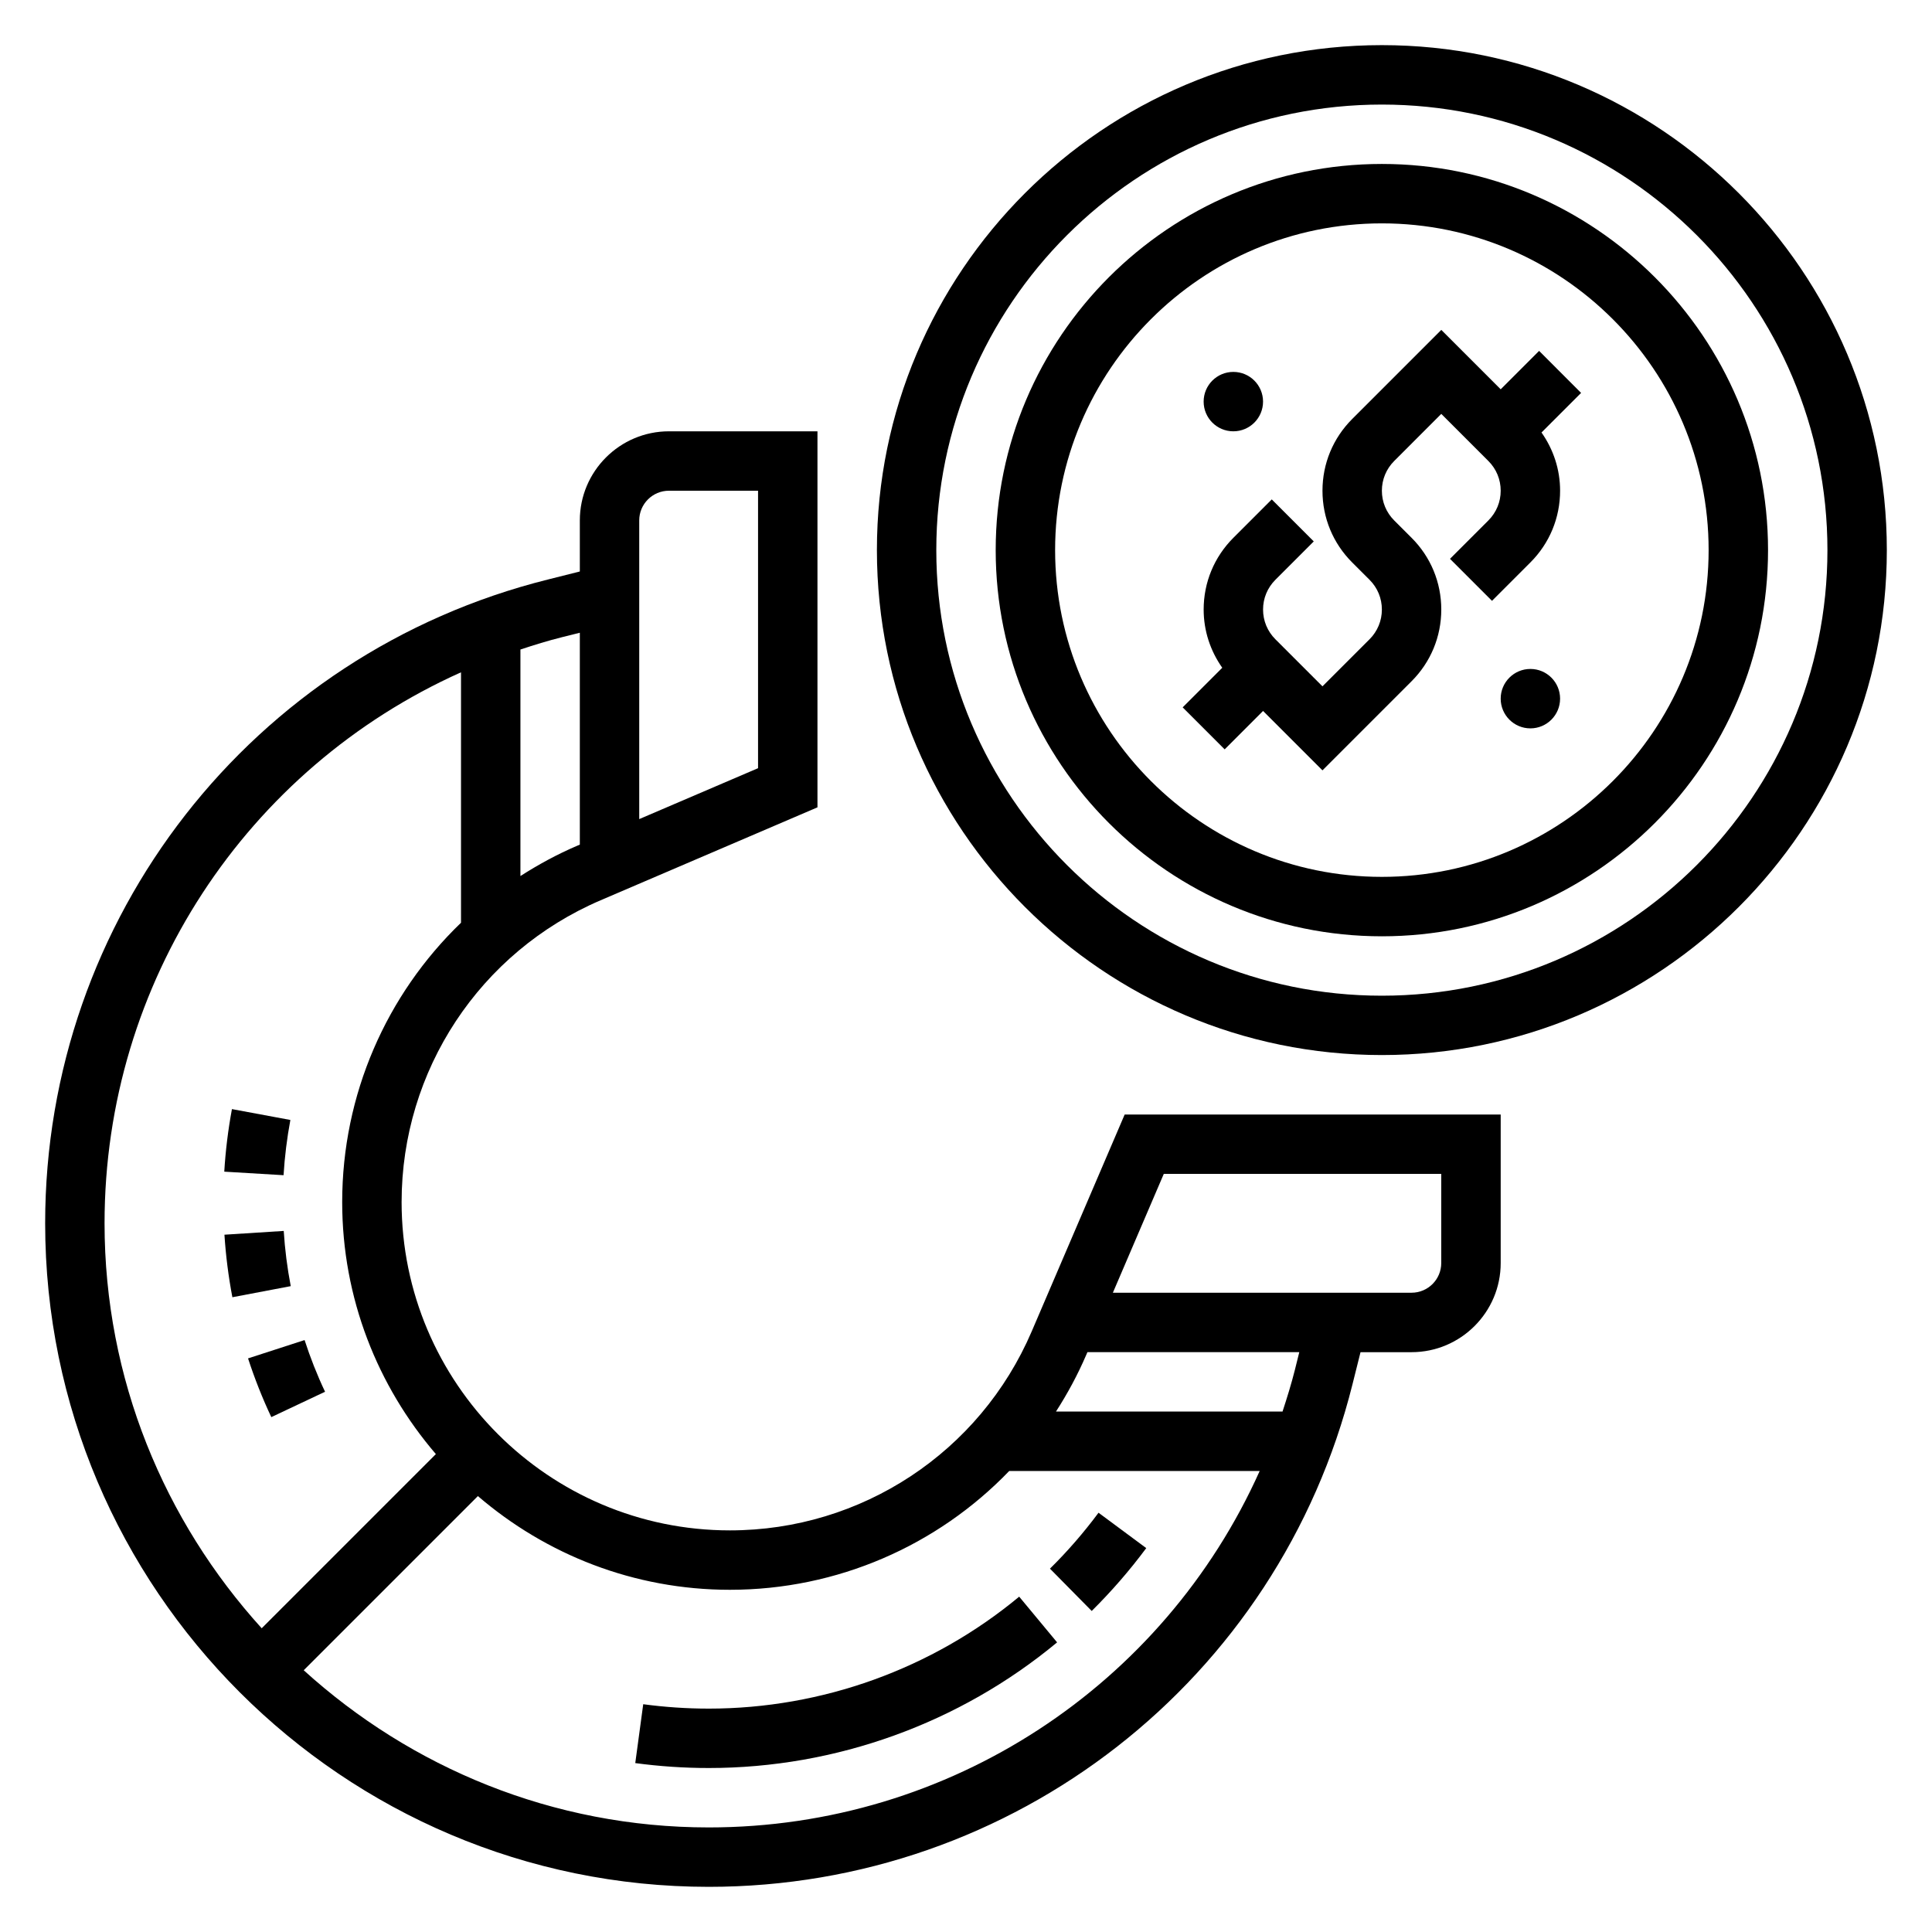
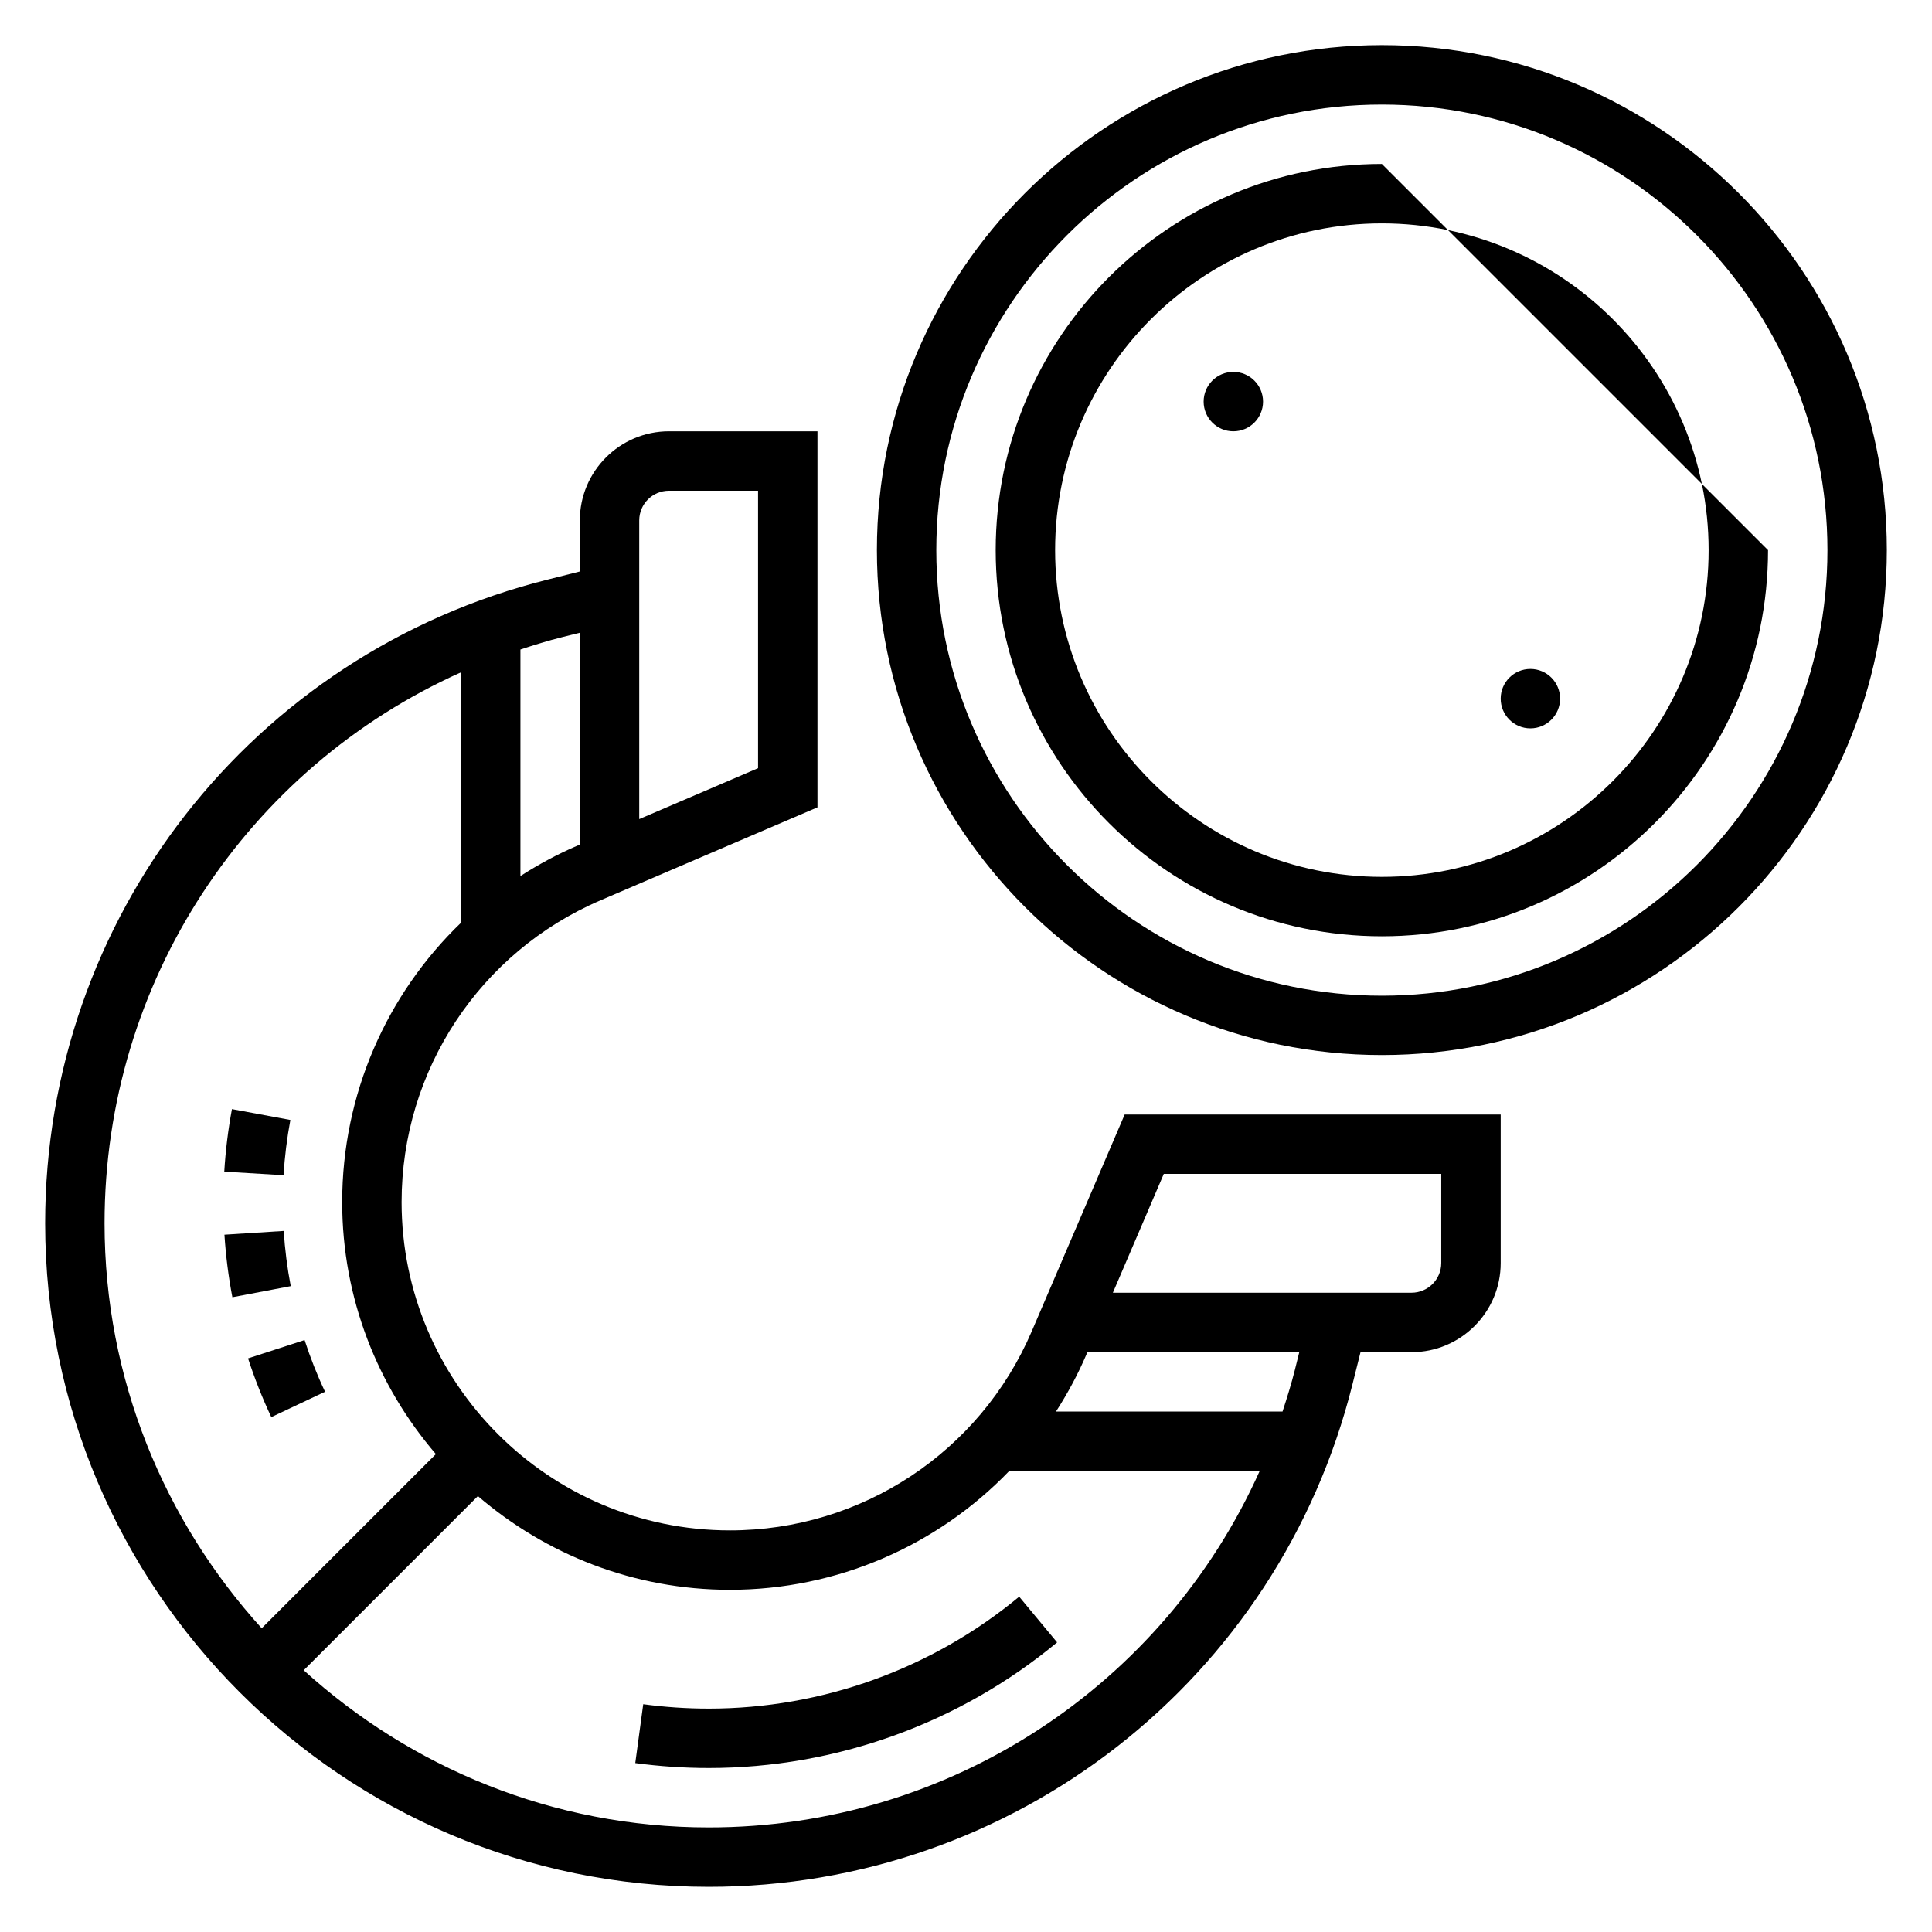
<svg xmlns="http://www.w3.org/2000/svg" fill="#000000" width="800px" height="800px" version="1.1" viewBox="144 144 512 512">
  <g>
-     <path d="m510.21 187.45c-56.426 0-102.34 45.91-102.34 102.34 0 56.426 45.91 102.34 102.34 102.34s102.34-45.91 102.34-102.34c0-56.426-45.91-102.34-102.34-102.34zm0 188.93c-47.742 0-86.594-38.848-86.594-86.594 0-47.742 38.852-86.59 86.594-86.59 47.742 0 86.594 38.848 86.594 86.594 0 47.742-38.852 86.59-86.594 86.59z" />
+     <path d="m510.21 187.45c-56.426 0-102.34 45.91-102.34 102.34 0 56.426 45.91 102.34 102.34 102.34s102.34-45.91 102.34-102.34zm0 188.93c-47.742 0-86.594-38.848-86.594-86.594 0-47.742 38.852-86.59 86.594-86.59 47.742 0 86.594 38.848 86.594 86.594 0 47.742-38.852 86.59-86.594 86.59z" />
    <path d="m510.21 155.96c-73.793 0-133.82 60.031-133.82 133.82 0 73.793 60.031 133.82 133.82 133.82s133.82-60.031 133.82-133.82c0-73.793-60.031-133.82-133.82-133.82zm0 251.91c-65.109 0-118.08-52.973-118.08-118.08 0-65.109 52.973-118.08 118.08-118.08s118.08 52.973 118.08 118.08c0 65.105-52.973 118.08-118.08 118.08z" />
-     <path d="m551.88 236.99-10.18 10.18-15.742-15.742-23.617 23.617c-5.078 5.078-7.871 11.824-7.871 19.004 0 7.18 2.793 13.934 7.871 19.004l4.613 4.609c2.102 2.109 3.258 4.894 3.258 7.871 0 2.977-1.156 5.762-3.258 7.871l-12.488 12.484-12.484-12.484c-2.102-2.109-3.258-4.894-3.258-7.871 0-2.977 1.156-5.762 3.258-7.871l10.18-10.18-11.133-11.133-10.176 10.18c-5.078 5.078-7.871 11.824-7.871 19.004 0 5.613 1.762 10.934 4.93 15.43l-10.492 10.492 11.133 11.133 10.172-10.18 15.742 15.742 23.617-23.617c5.078-5.078 7.871-11.824 7.871-19.004s-2.793-13.934-7.871-19.004l-4.613-4.609c-2.102-2.109-3.258-4.894-3.258-7.871s1.156-5.762 3.258-7.871l12.484-12.488 12.488 12.488c2.102 2.109 3.258 4.894 3.258 7.871s-1.156 5.762-3.258 7.871l-10.18 10.18 11.133 11.133 10.176-10.18c5.078-5.078 7.871-11.824 7.871-19.004 0-5.613-1.762-10.934-4.93-15.43l10.492-10.492z" />
    <path d="m557.44 329.15c0 4.348-3.523 7.875-7.871 7.875s-7.871-3.527-7.871-7.875c0-4.348 3.523-7.871 7.871-7.871s7.871 3.523 7.871 7.871" />
    <path d="m478.72 250.43c0 4.348-3.523 7.871-7.871 7.871s-7.871-3.523-7.871-7.871c0-4.348 3.523-7.871 7.871-7.871s7.871 3.523 7.871 7.871" />
    <path d="m220.95 440.8-15.484-2.875c-1.016 5.465-1.699 11.043-2.031 16.578l15.711 0.938c0.293-4.883 0.906-9.809 1.805-14.641z" />
    <path d="m215.9 519.55 14.242-6.723c-2.094-4.426-3.914-9.035-5.422-13.699l-14.984 4.859c1.727 5.297 3.789 10.531 6.164 15.562z" />
    <path d="m219.19 470.21-15.711 1c0.355 5.535 1.062 11.109 2.102 16.57l15.469-2.938c-0.926-4.824-1.555-9.754-1.859-14.633z" />
    <path d="m331.82 596.8c-5.793 0-11.645-0.395-17.359-1.164l-2.109 15.602c6.414 0.863 12.965 1.305 19.469 1.305 33.684 0 66.473-11.832 92.324-33.297l-10.051-12.113c-23.047 19.125-52.258 29.668-82.273 29.668z" />
-     <path d="m422.25 559.71 11.066 11.211c5.211-5.156 10.078-10.762 14.453-16.656l-12.648-9.375c-3.891 5.246-8.219 10.238-12.871 14.82z" />
    <path d="m417.41 496.84c-13.727 32.031-45.121 52.727-79.969 52.727-47.98 0-87.012-39.027-87.012-87.008 0-34.855 20.695-66.242 52.727-79.973l57.48-24.633v-99.652h-39.359c-13.02 0-23.617 10.598-23.617 23.617v13.531l-8.484 2.133c-78.438 19.594-133.21 89.758-133.21 170.6 0 96.965 78.887 175.85 175.86 175.85 80.844 0 151-54.773 170.6-133.2l2.125-8.492h13.531c13.02 0 23.617-10.598 23.617-23.617v-39.359h-99.652zm66.473 21.238h-60.039c3.047-4.738 5.762-9.746 8.031-15.043l0.305-0.699h56.145l-1.164 4.684c-0.945 3.754-2.09 7.422-3.277 11.059zm-170.48-236.16c0-4.344 3.527-7.871 7.871-7.871h23.617v73.531l-31.488 13.492zm-20.422 30.93 4.68-1.164v56.145l-0.699 0.301c-5.297 2.266-10.305 4.992-15.043 8.031v-60.031c3.633-1.203 7.301-2.344 11.062-3.281zm-26.809 9.32v66.367c-19.758 19.012-31.488 45.531-31.488 74.02 0 25.496 9.391 48.805 24.828 66.793l-46.16 46.16c-25.785-28.43-41.645-66.016-41.645-107.33 0-63.984 37.707-120.57 94.465-146.01zm65.645 306.12c-41.312 0-78.902-15.863-107.33-41.652l46.16-46.16c17.973 15.441 41.281 24.836 66.789 24.836 28.488 0 55.008-11.73 74.02-31.488h66.375c-25.449 56.758-82.043 94.465-146.02 94.465zm194.13-173.19v23.617c0 4.344-3.527 7.871-7.871 7.871h-79.152l13.492-31.488z" />
  </g>
</svg>